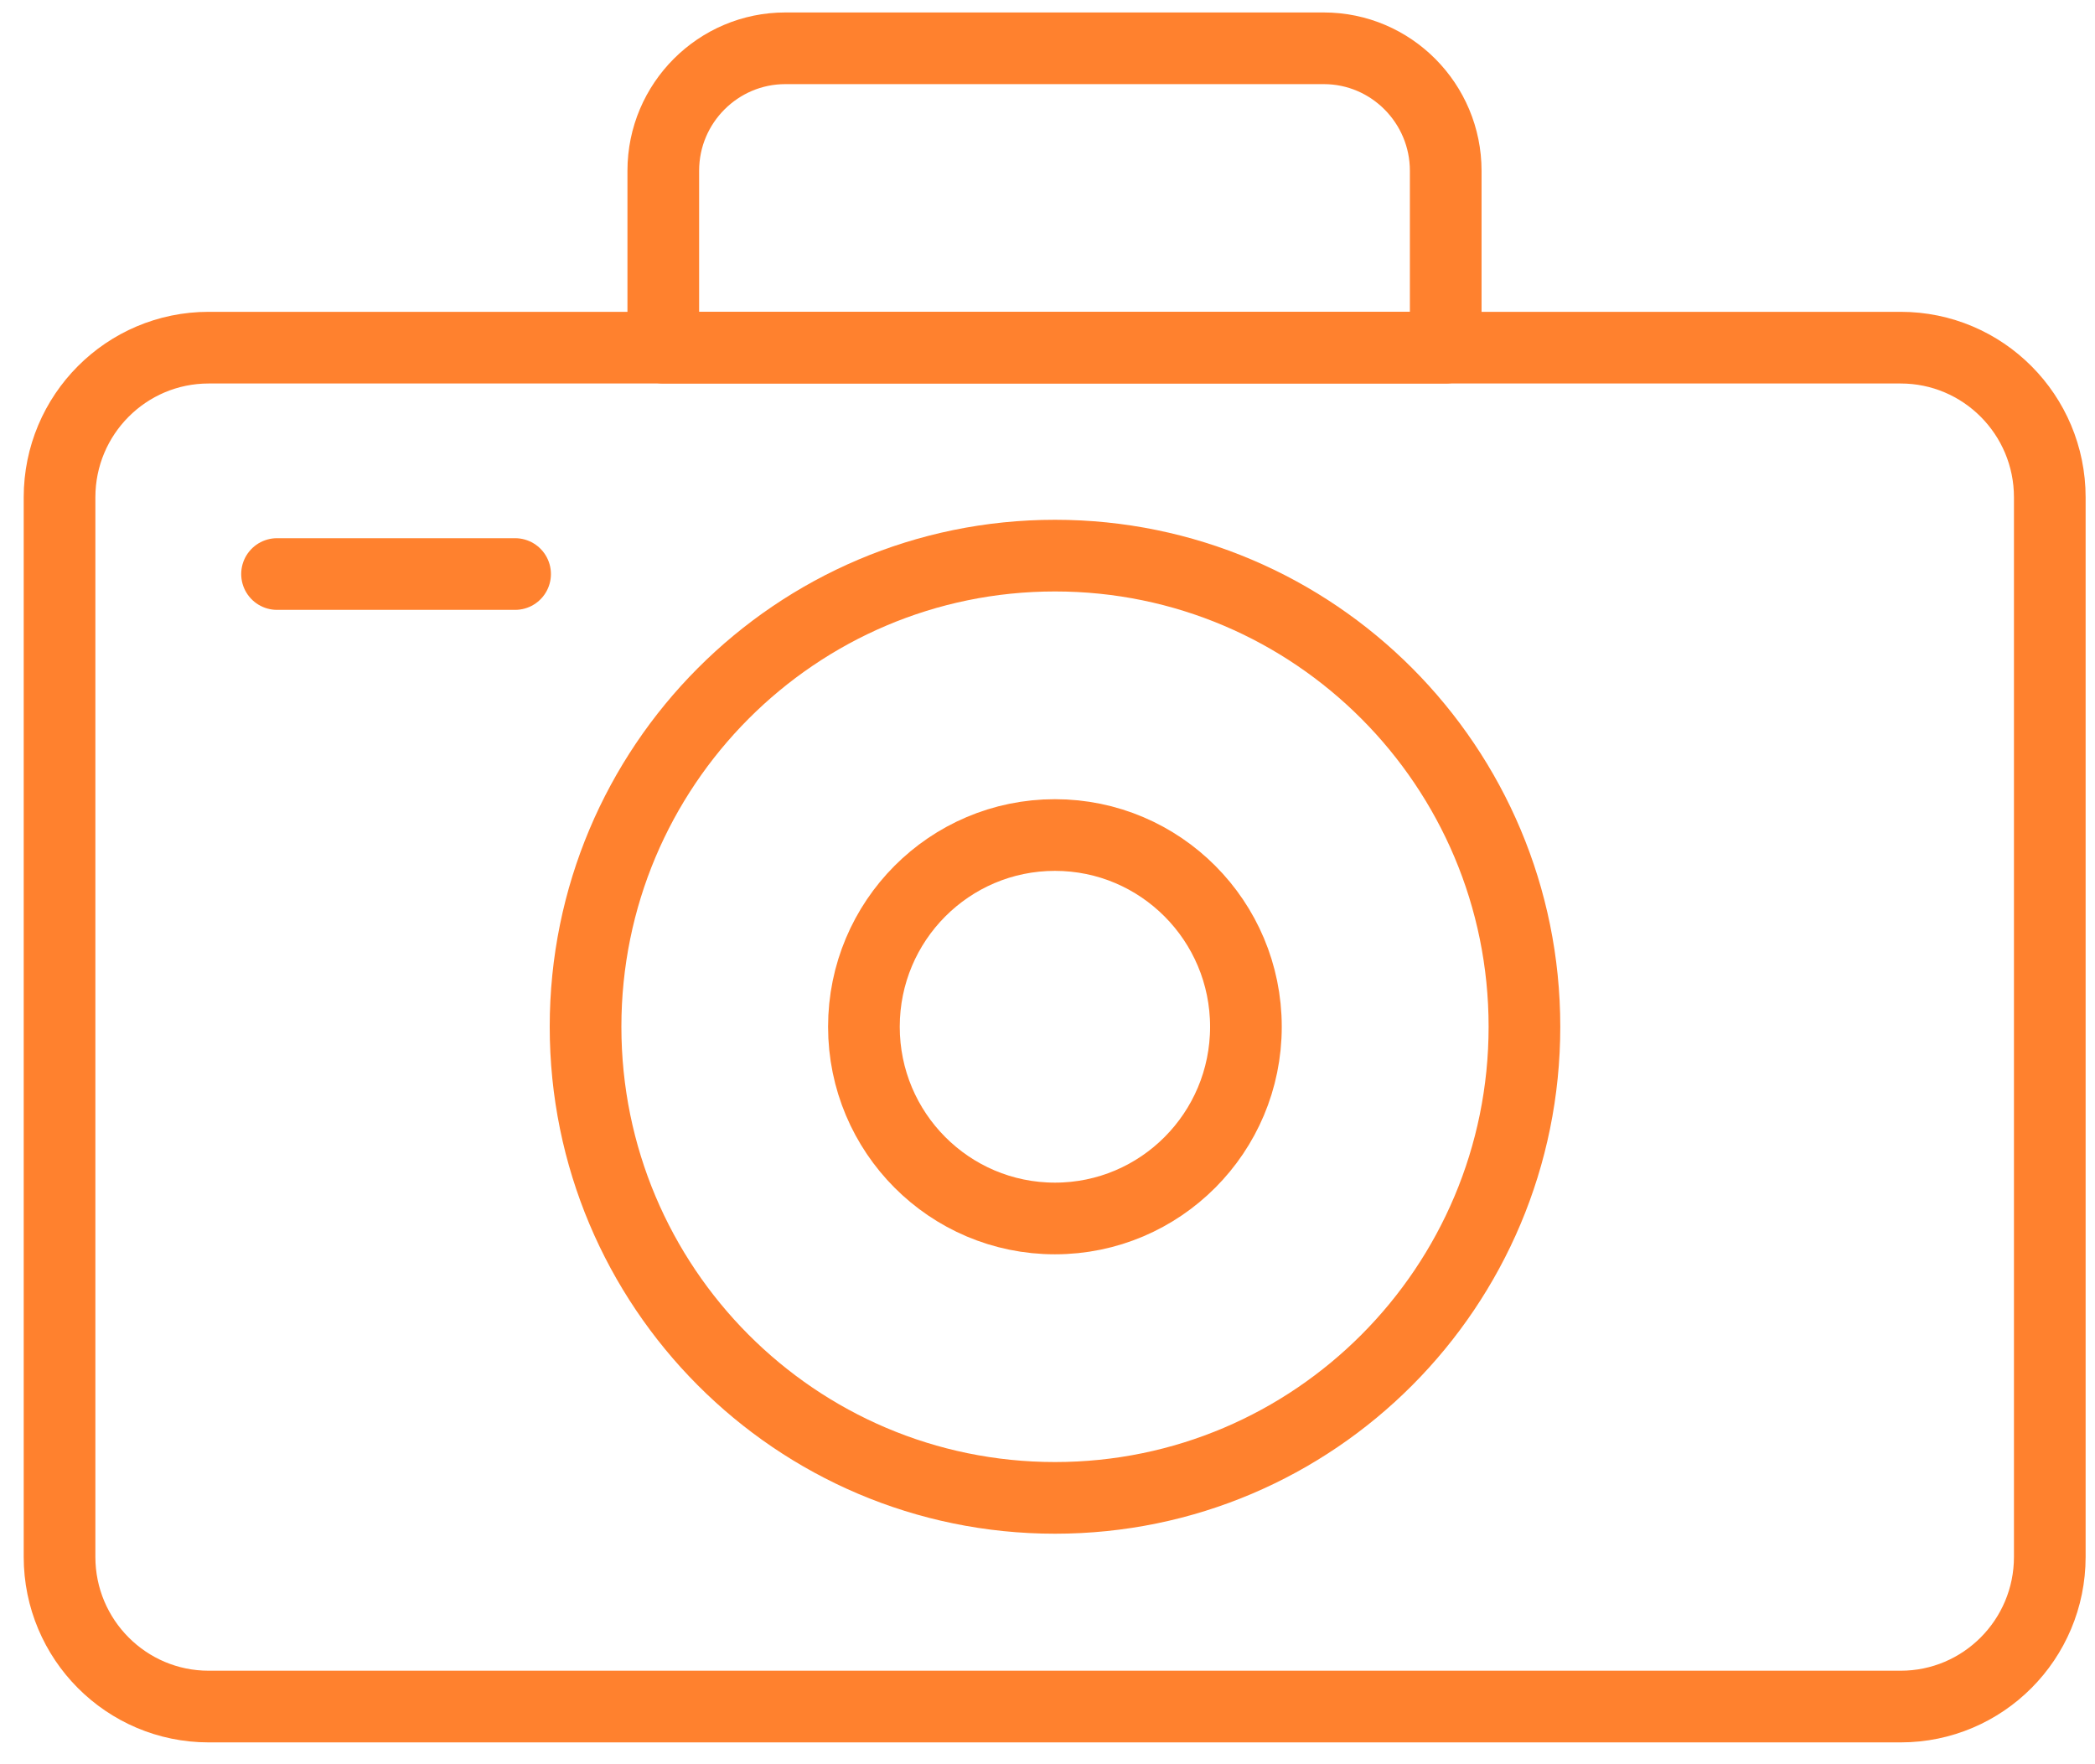
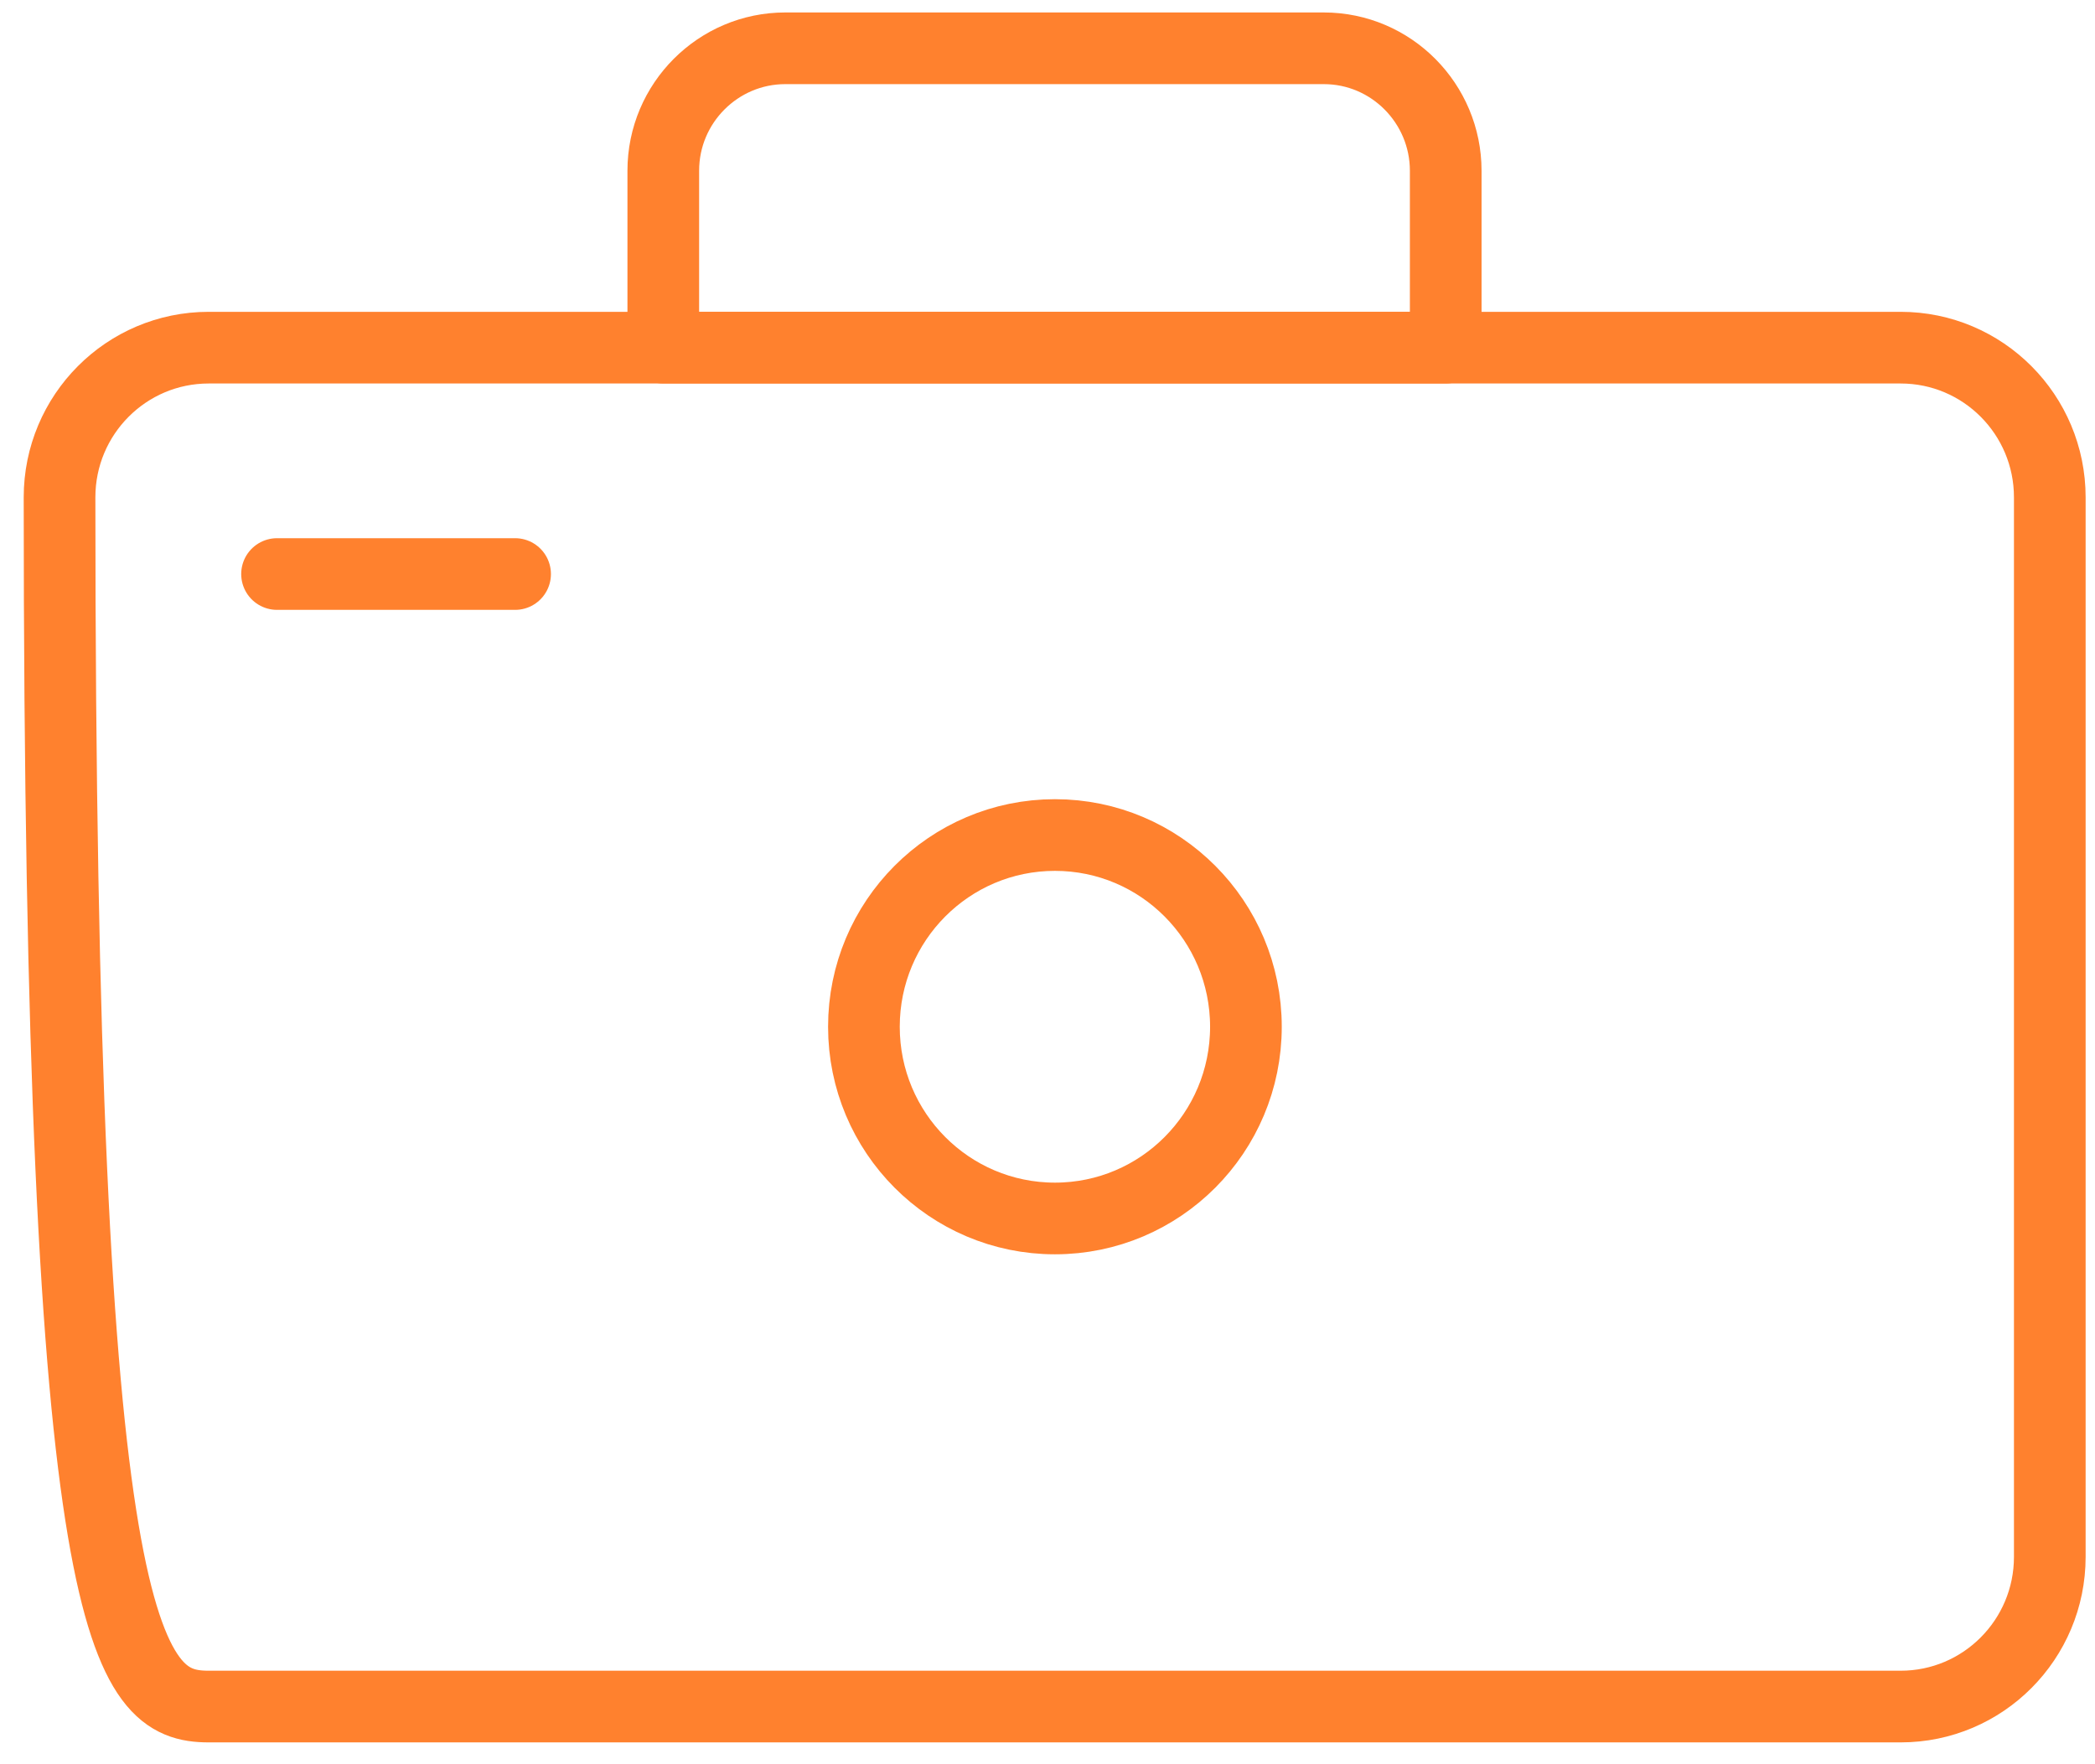
<svg xmlns="http://www.w3.org/2000/svg" width="38" height="32" viewBox="0 0 38 32" fill="none">
-   <path d="M34.475 6.306H3.785C2.291 6.306 1.08 7.521 1.08 9.021V28.239C1.08 29.738 2.291 30.954 3.785 30.954H34.475C35.969 30.954 37.18 29.738 37.18 28.239V9.021C37.18 7.521 35.969 6.306 34.475 6.306Z" stroke="#FF812E" stroke-width="1.3" stroke-linecap="round" stroke-linejoin="round" />
+   <path d="M34.475 6.306H3.785C2.291 6.306 1.08 7.521 1.08 9.021C1.08 29.738 2.291 30.954 3.785 30.954H34.475C35.969 30.954 37.18 29.738 37.18 28.239V9.021C37.18 7.521 35.969 6.306 34.475 6.306Z" stroke="#FF812E" stroke-width="1.3" stroke-linecap="round" stroke-linejoin="round" />
  <path d="M14.243 0.876H24.011C25.237 0.876 26.223 1.879 26.223 3.097V6.306H12.031V3.097C12.031 1.866 13.031 0.876 14.243 0.876Z" stroke="#FF812E" stroke-width="1.3" stroke-linecap="round" stroke-linejoin="round" />
-   <path d="M19.136 27.169C23.839 27.169 27.651 23.343 27.651 18.623C27.651 13.904 23.839 10.078 19.136 10.078C14.434 10.078 10.621 13.904 10.621 18.623C10.621 23.343 14.434 27.169 19.136 27.169Z" stroke="#FF812E" stroke-width="1.3" stroke-linecap="round" stroke-linejoin="round" />
  <path d="M19.135 22.101C21.048 22.101 22.599 20.544 22.599 18.624C22.599 16.703 21.048 15.146 19.135 15.146C17.221 15.146 15.67 16.703 15.67 18.624C15.67 20.544 17.221 22.101 19.135 22.101Z" stroke="#FF812E" stroke-width="1.3" stroke-linecap="round" stroke-linejoin="round" />
  <path d="M5.025 10.412H9.343" stroke="#FF812E" stroke-width="1.3" stroke-linecap="round" stroke-linejoin="round" />
</svg>